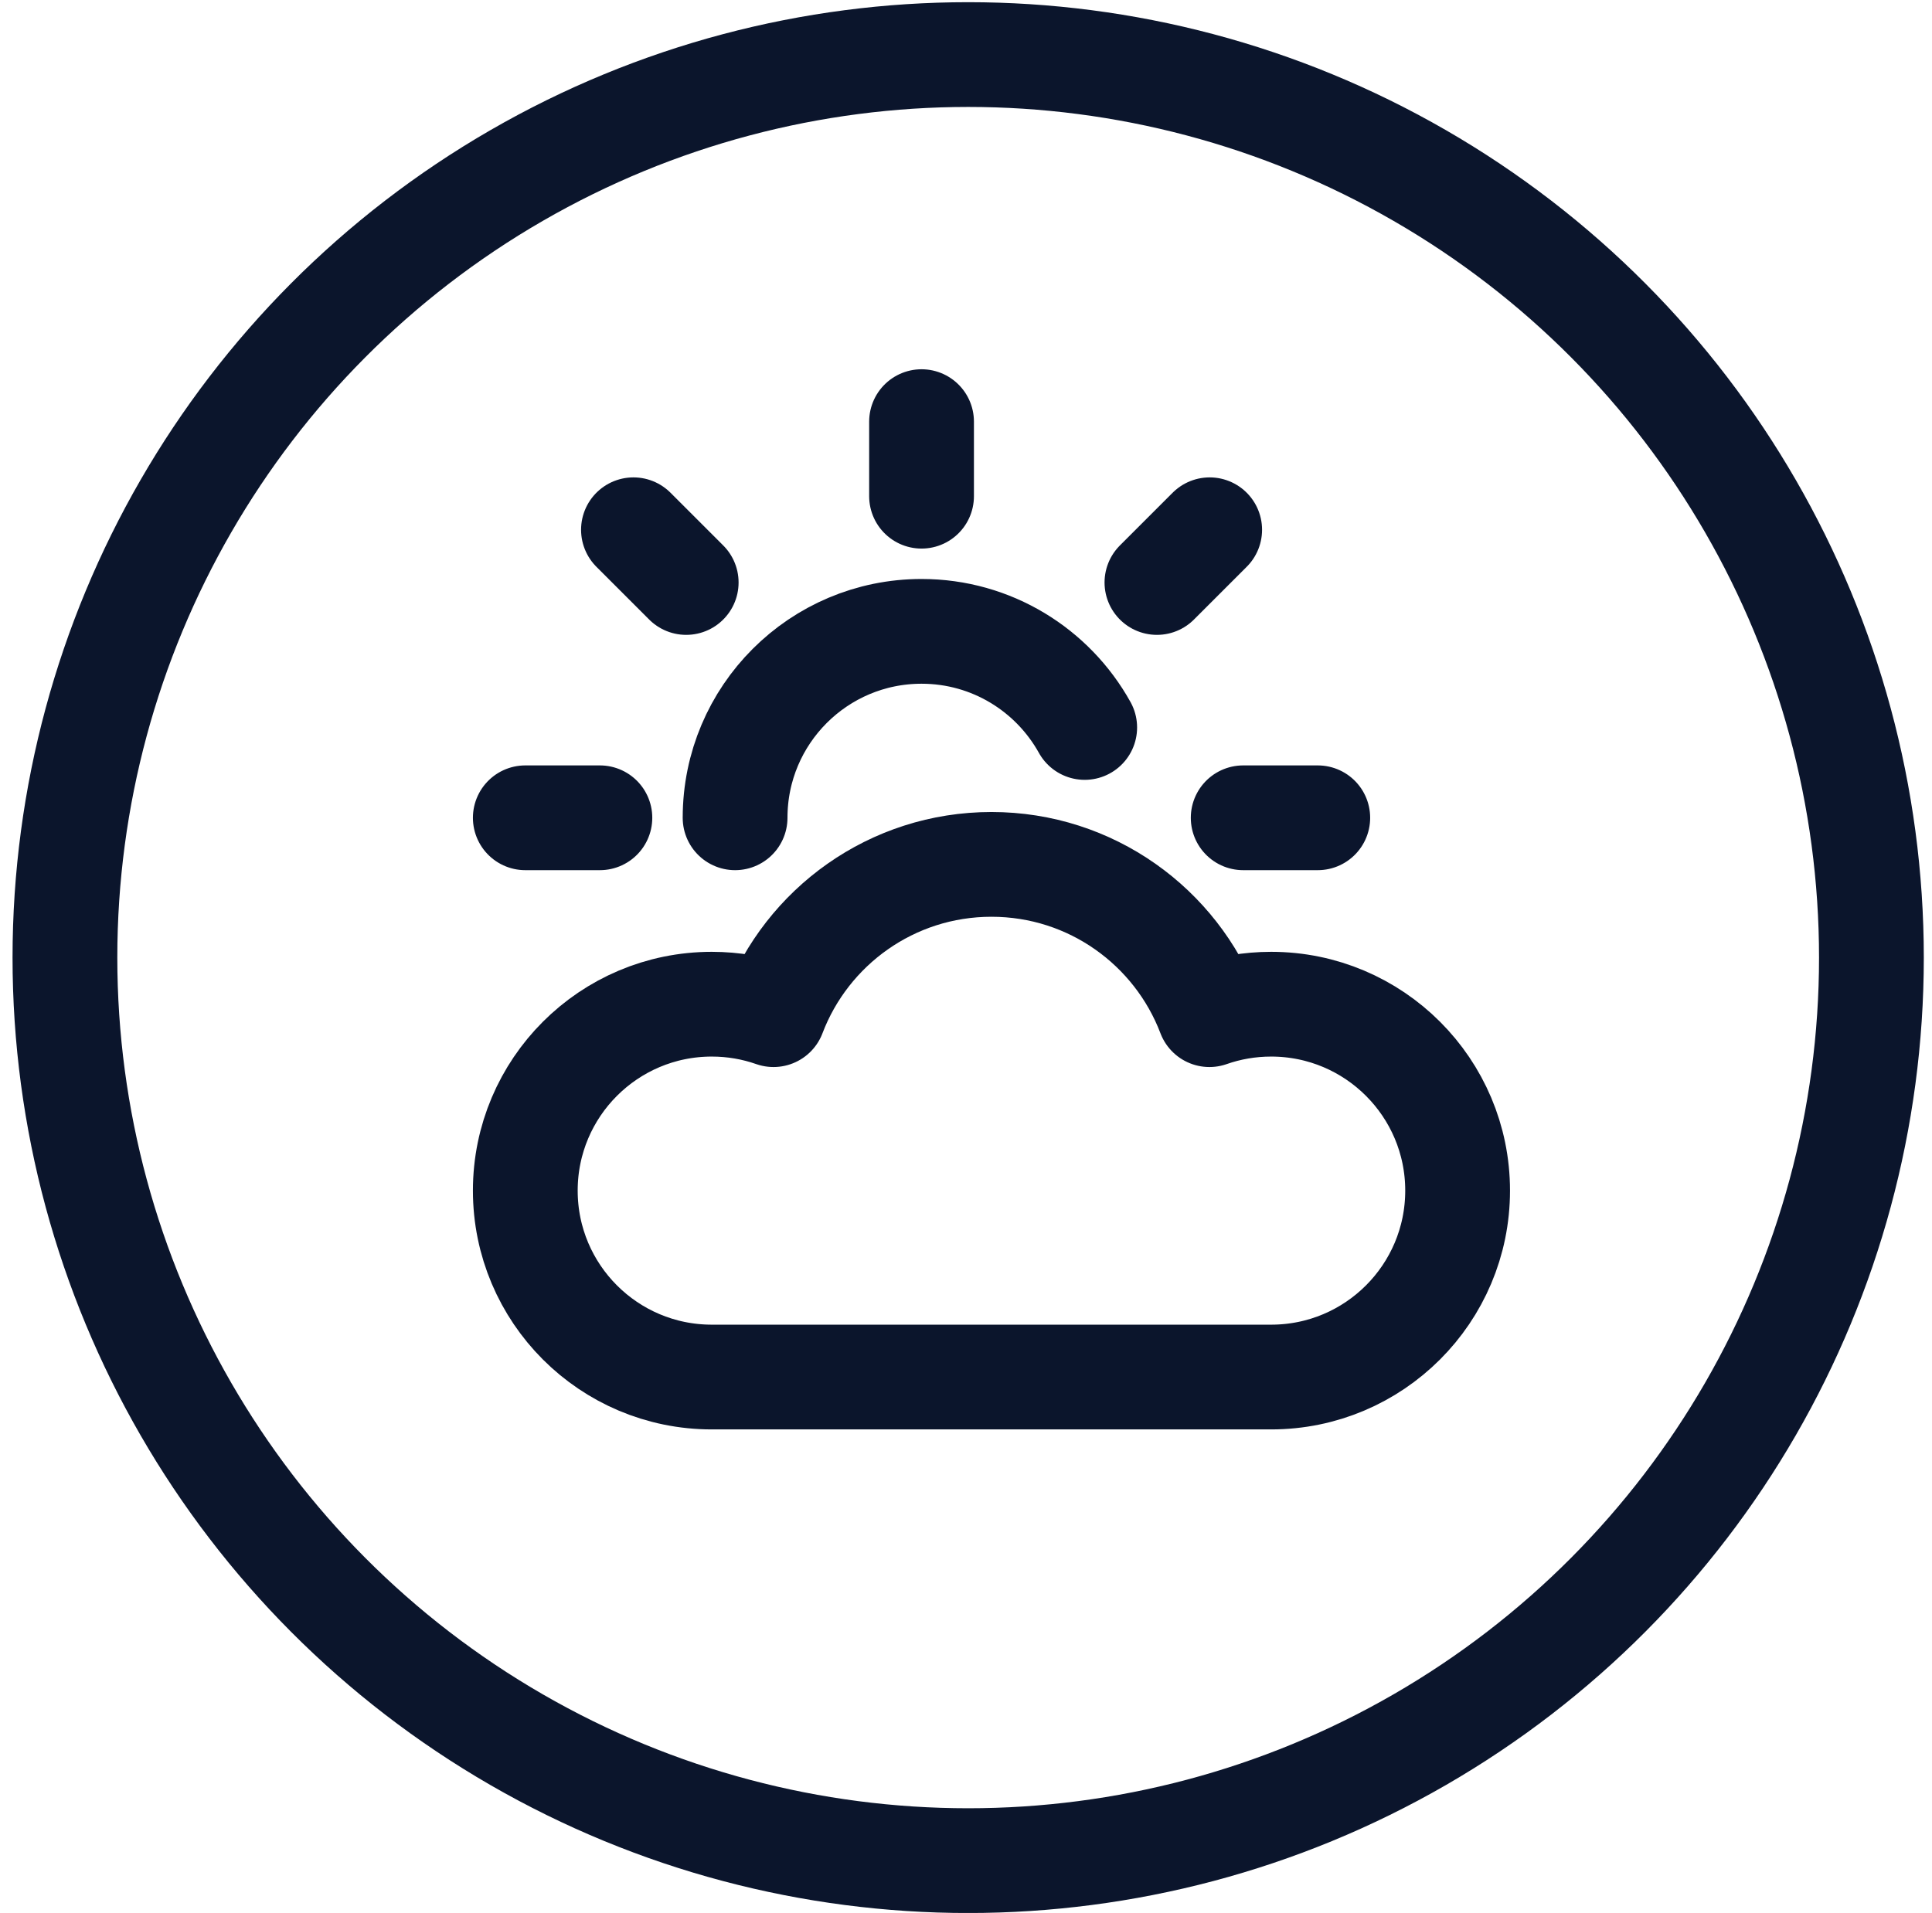
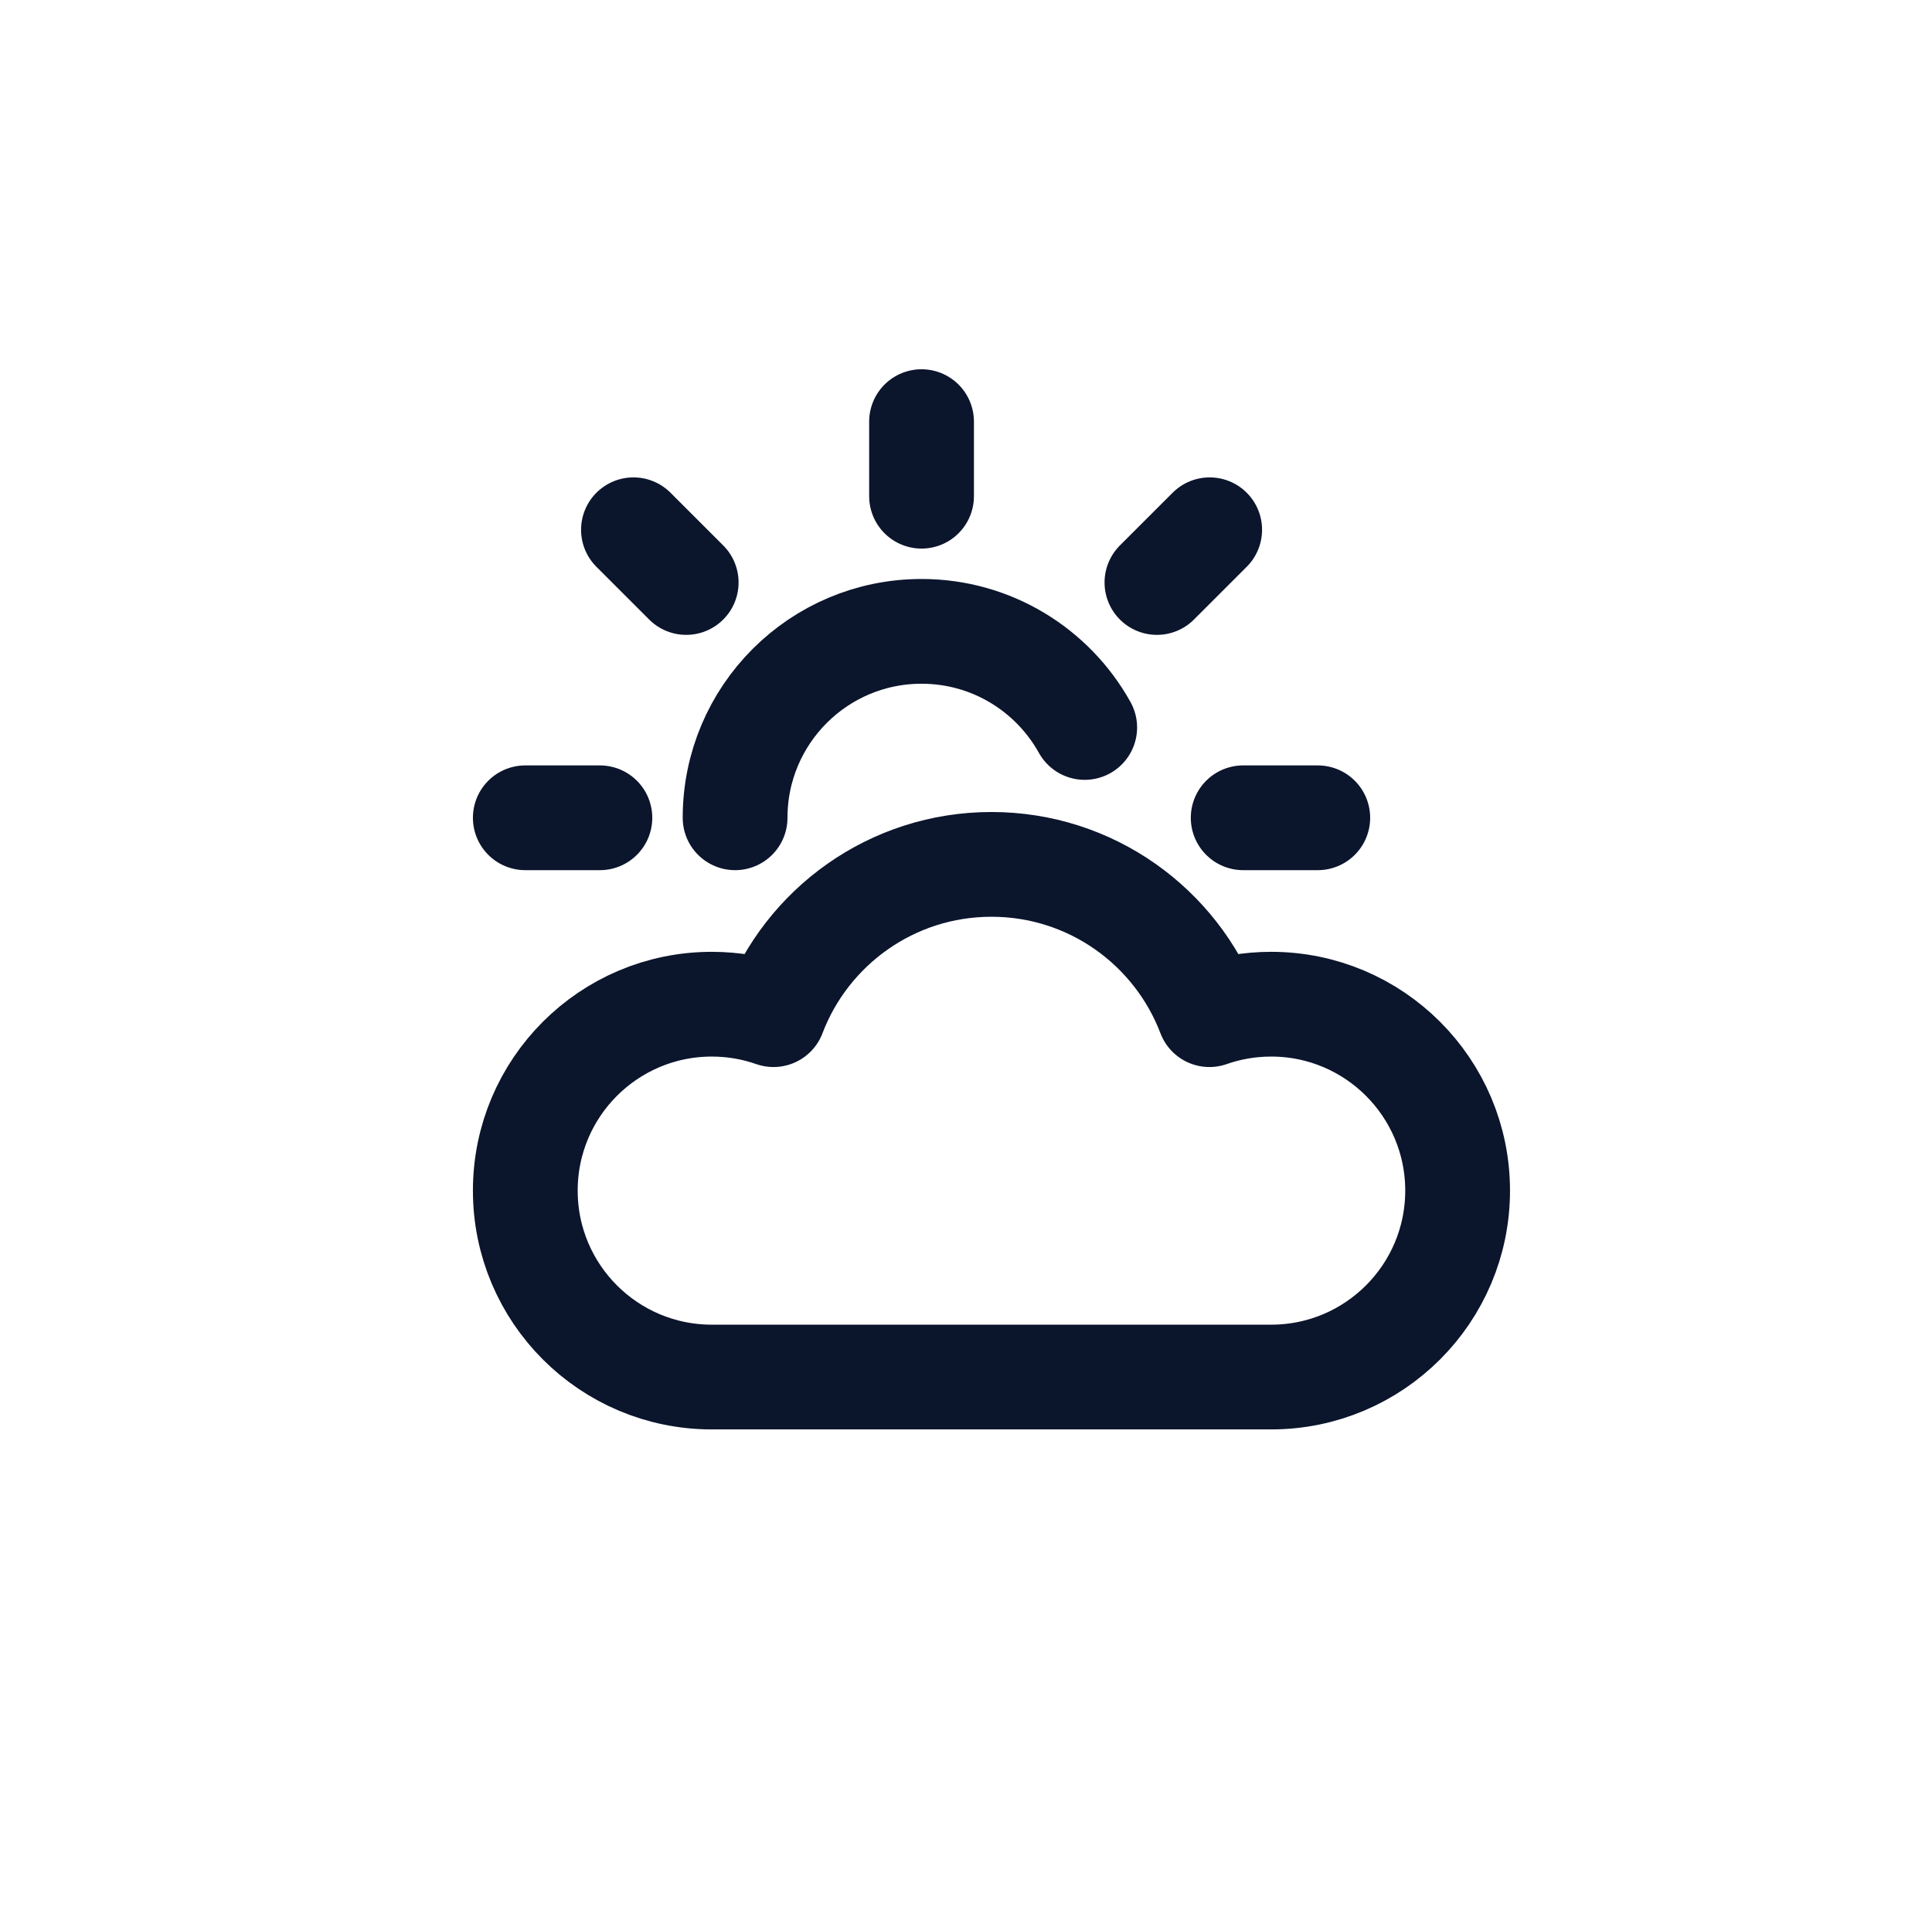
<svg xmlns="http://www.w3.org/2000/svg" width="104" height="103" viewBox="0 0 104 103" fill="none">
-   <circle cx="52.117" cy="51.56" r="48.622" stroke="#0B152C" stroke-width="5.64" />
  <path d="M49.607 22.702V26.717M32.292 44.032H28.277M36.938 31.363L34.099 28.524M62.278 31.363L65.117 28.524M70.936 44.032H66.921M39.57 44.032C39.57 38.488 44.063 33.994 49.607 33.994C53.386 33.994 56.677 36.083 58.39 39.169M38.315 74.144C32.771 74.144 28.277 69.65 28.277 64.106C28.277 58.563 32.771 54.069 38.315 54.069C39.48 54.069 40.598 54.267 41.638 54.632C43.435 49.902 48.011 46.541 53.371 46.541C58.731 46.541 63.306 49.902 65.103 54.632C66.144 54.267 67.262 54.069 68.427 54.069C73.97 54.069 78.464 58.563 78.464 64.106C78.464 69.65 73.97 74.144 68.427 74.144C56.783 74.144 48.049 74.144 38.315 74.144Z" stroke="#0B152C" stroke-width="5.64" stroke-linecap="round" stroke-linejoin="round" />
</svg>